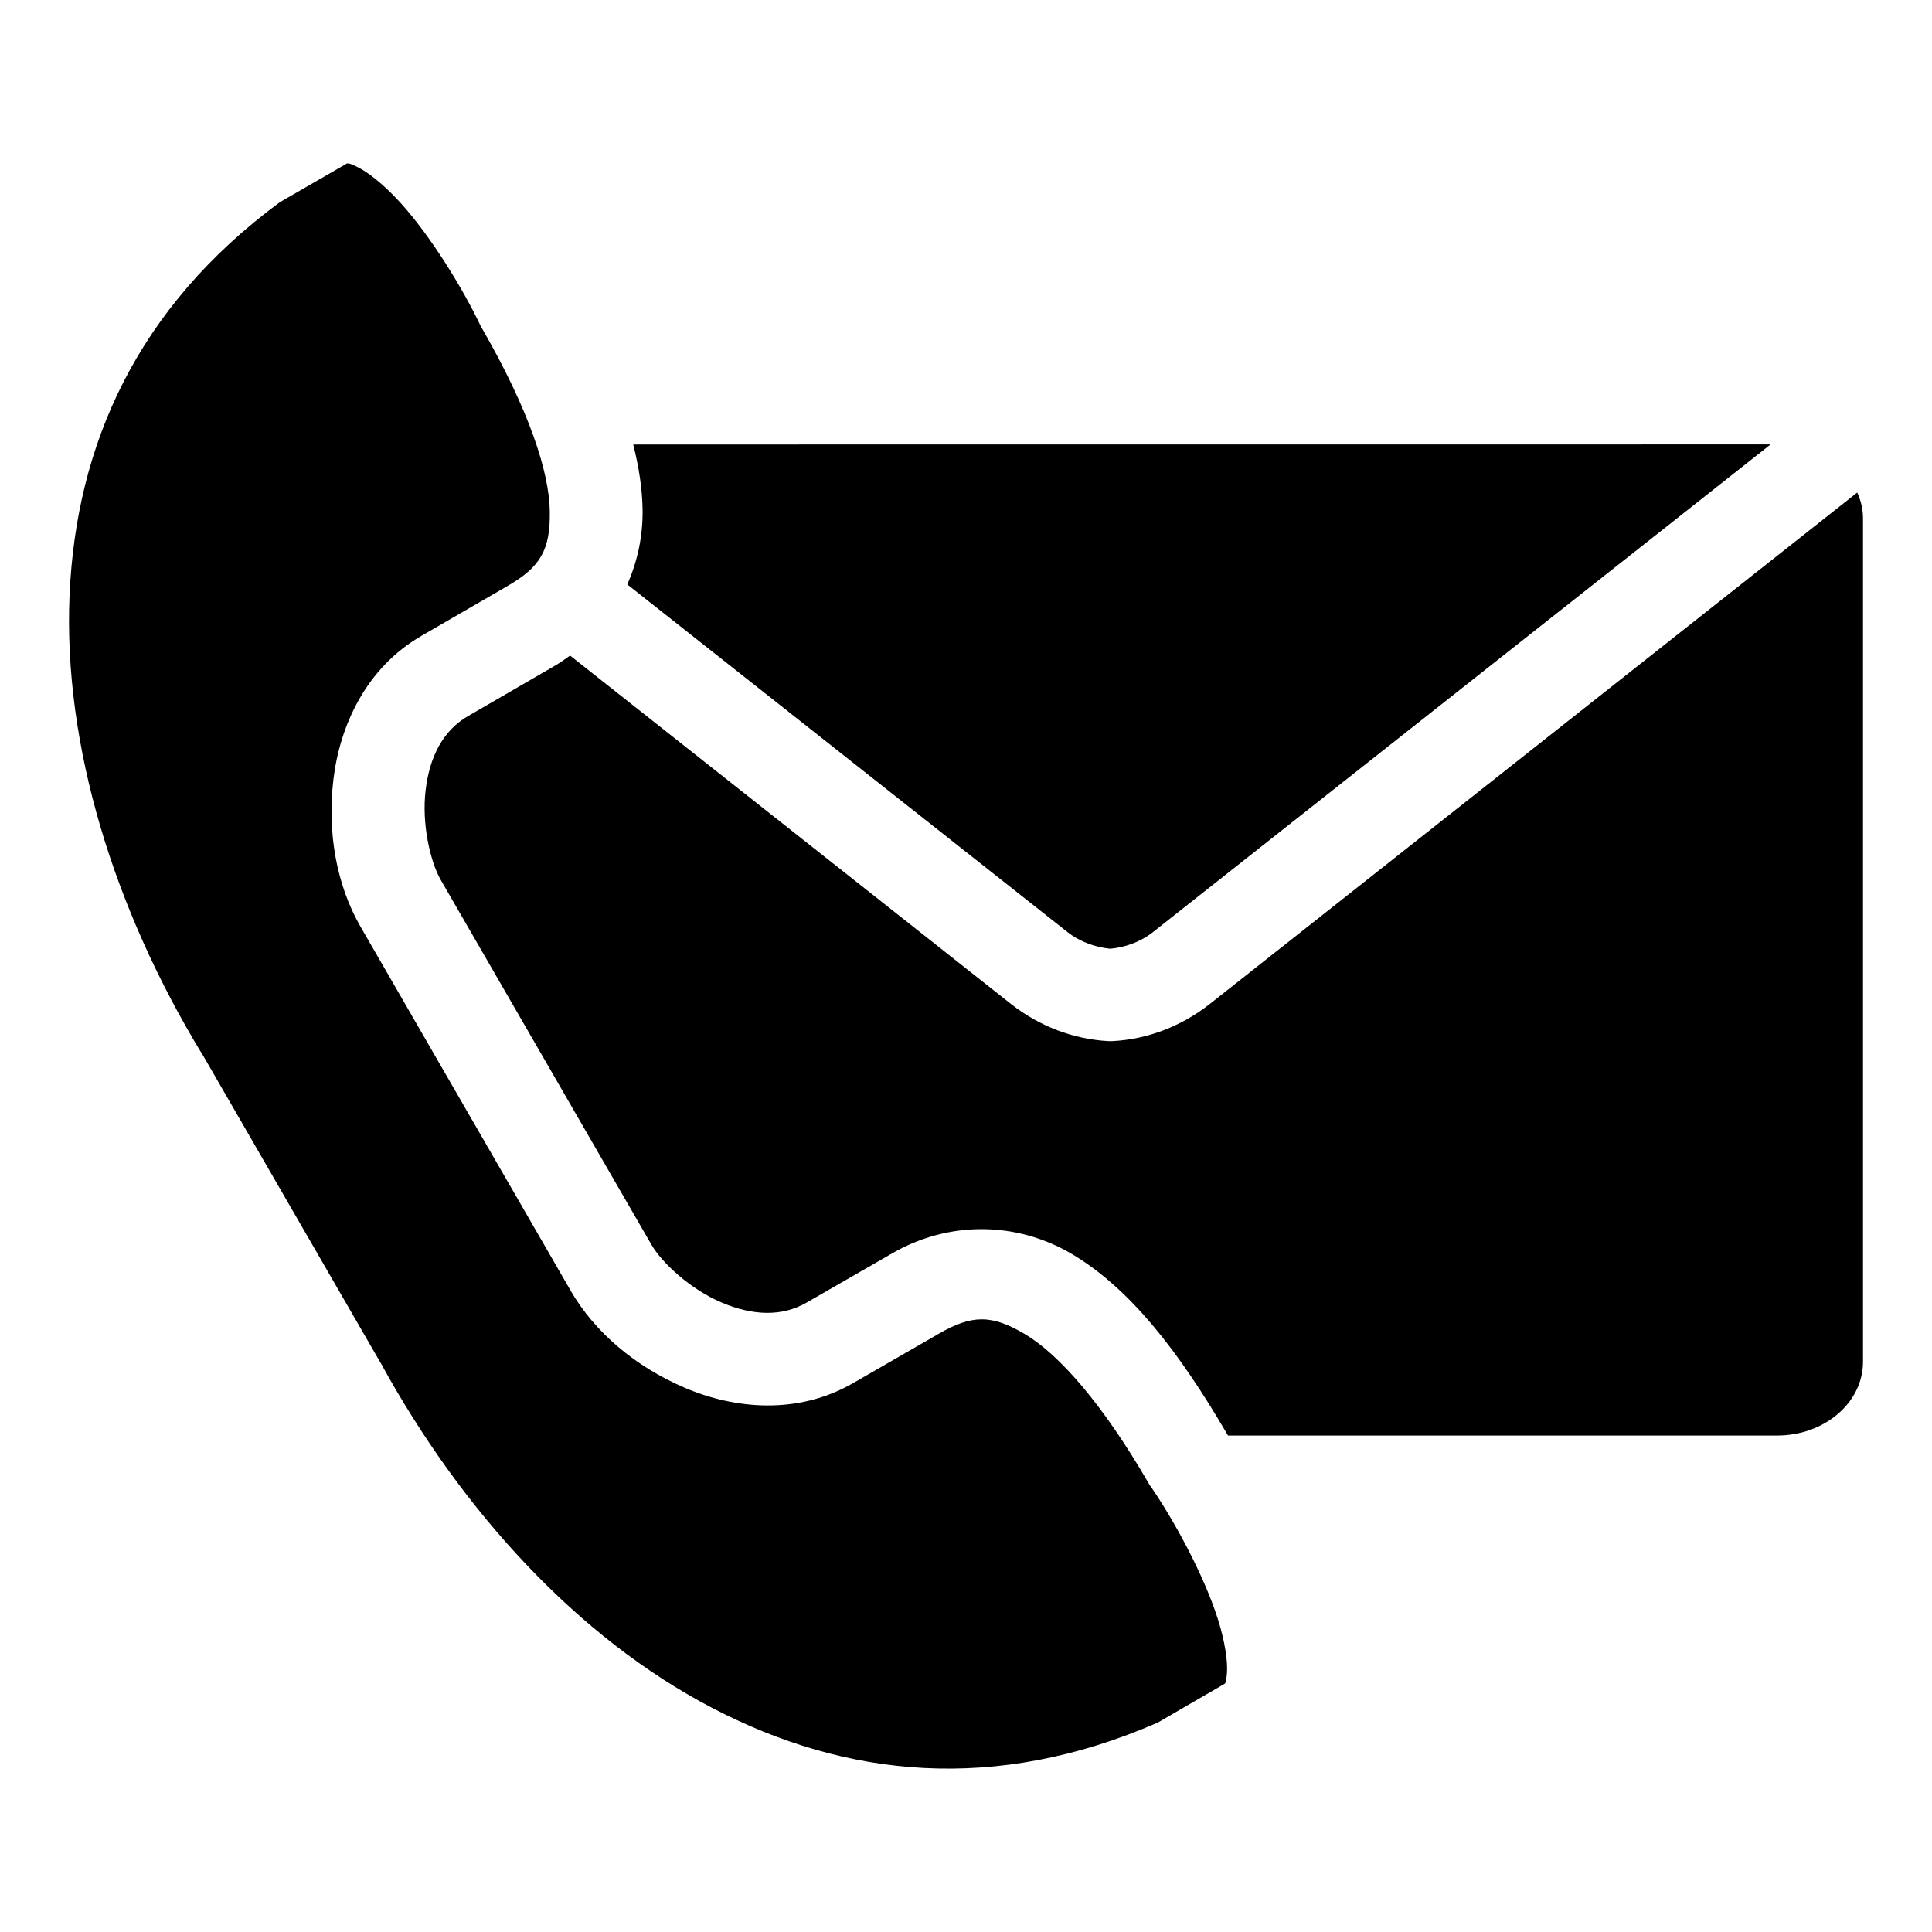
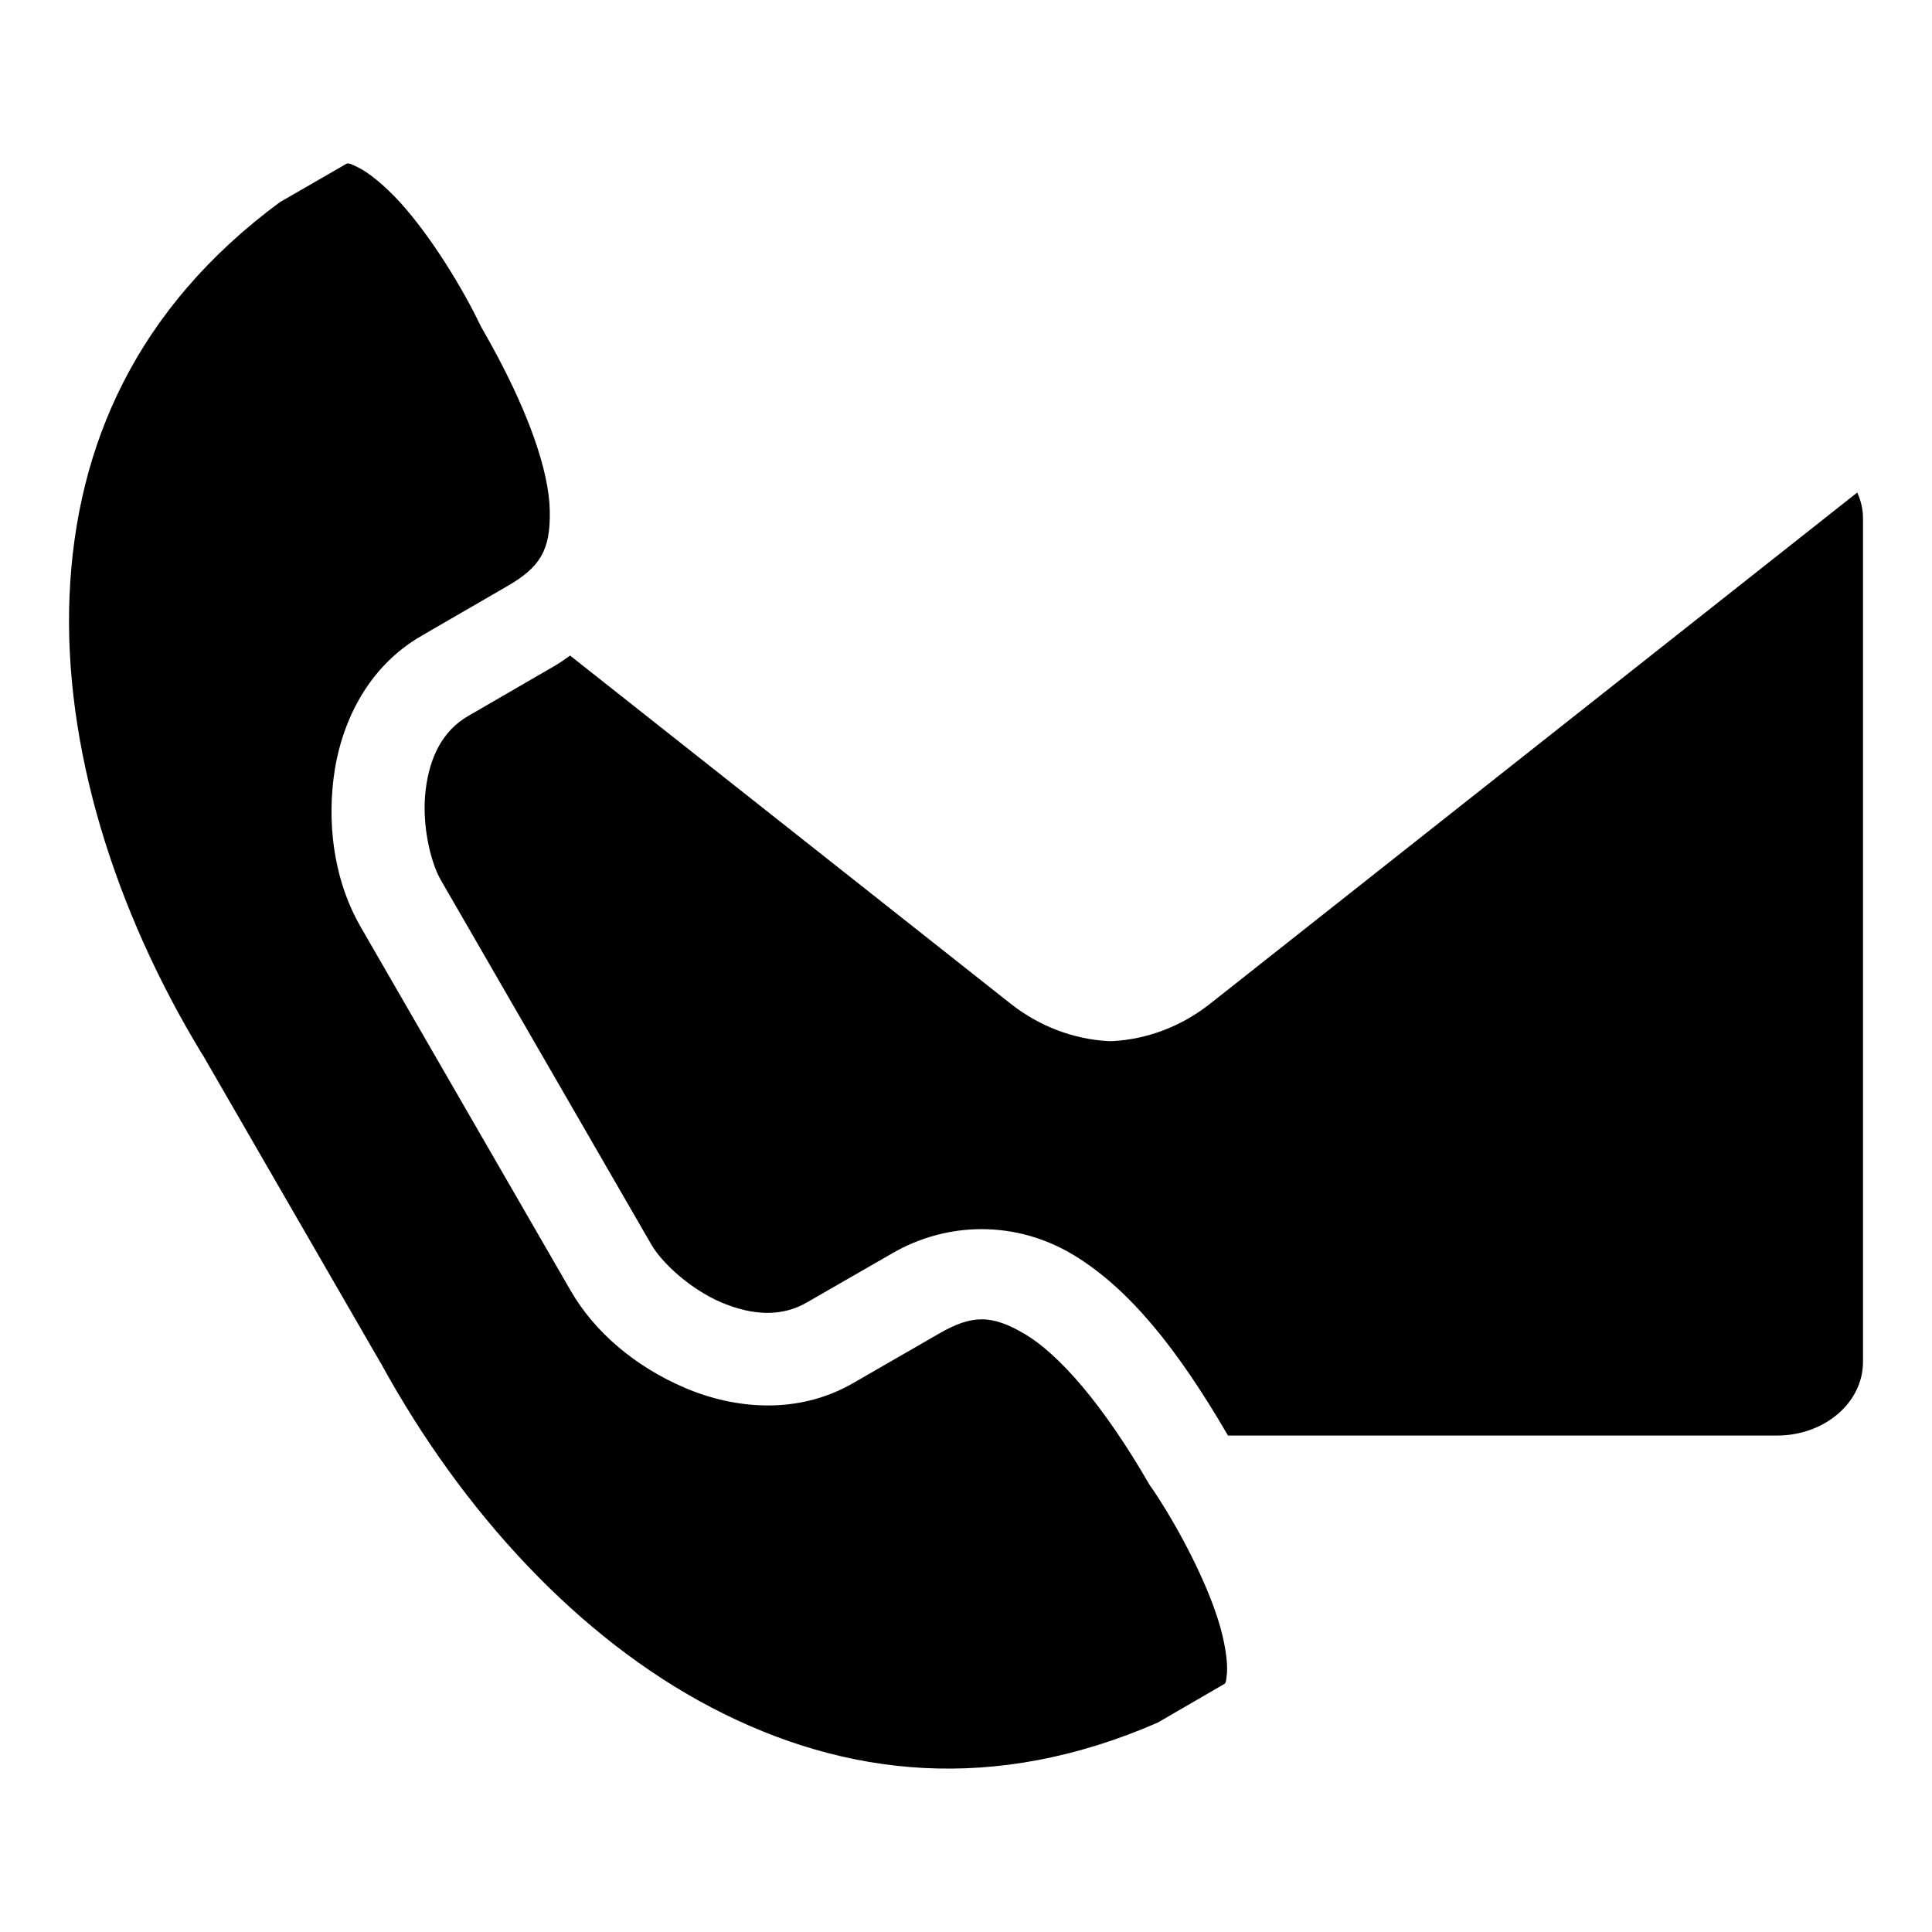
<svg xmlns="http://www.w3.org/2000/svg" width="28" height="28" viewBox="0 0 28 28" fill="none">
  <path d="M5.048 2.369C5.027 2.365 5.018 2.375 4.998 2.387L4.056 2.93C1.985 4.459 1.102 6.447 1.008 8.627C0.915 10.812 1.658 13.188 2.931 15.28C2.935 15.283 2.937 15.288 2.94 15.292L5.513 19.747C5.517 19.753 5.52 19.758 5.522 19.761C6.698 21.908 8.381 23.74 10.319 24.751C12.255 25.762 14.418 25.994 16.779 24.965L17.72 24.419C17.762 24.394 17.767 24.411 17.782 24.247C17.795 24.084 17.754 23.79 17.65 23.464C17.441 22.808 17.007 22.024 16.689 21.56C16.677 21.546 16.667 21.53 16.657 21.514C15.976 20.335 15.344 19.629 14.859 19.338C14.372 19.047 14.083 19.053 13.605 19.33L12.366 20.044C11.561 20.509 10.648 20.422 9.927 20.114C9.205 19.806 8.618 19.306 8.272 18.708L5.222 13.425C4.879 12.826 4.739 12.069 4.833 11.289C4.928 10.511 5.306 9.677 6.112 9.213L7.35 8.496C7.828 8.22 7.978 7.976 7.968 7.408C7.96 6.842 7.667 5.941 6.986 4.76C6.978 4.745 6.969 4.729 6.96 4.712C6.719 4.205 6.258 3.438 5.795 2.929C5.563 2.675 5.328 2.49 5.178 2.42C5.105 2.384 5.071 2.37 5.048 2.369Z" fill="black" />
-   <path d="M9.177 6.442C9.259 6.767 9.308 7.08 9.313 7.383C9.319 7.769 9.239 8.137 9.091 8.47L15.469 13.507C15.66 13.658 15.888 13.73 16.092 13.75C16.297 13.73 16.521 13.658 16.712 13.507L25.661 6.441L9.177 6.442Z" fill="black" />
  <path d="M26.918 7.137L17.535 14.549C17.119 14.877 16.628 15.06 16.133 15.088C16.105 15.09 16.08 15.09 16.054 15.088C15.559 15.059 15.067 14.877 14.65 14.549L8.262 9.501C8.184 9.557 8.105 9.613 8.02 9.661L6.785 10.377C6.419 10.588 6.227 10.966 6.169 11.449C6.109 11.932 6.234 12.484 6.388 12.753L9.438 18.034C9.592 18.303 10.005 18.684 10.453 18.875C10.901 19.066 11.328 19.089 11.694 18.876L12.933 18.163C13.738 17.698 14.726 17.69 15.55 18.183C16.363 18.672 17.065 19.547 17.797 20.805H25.754C26.443 20.805 27 20.328 27 19.737V7.511C27 7.378 26.969 7.252 26.916 7.137H26.918Z" fill="black" />
</svg>